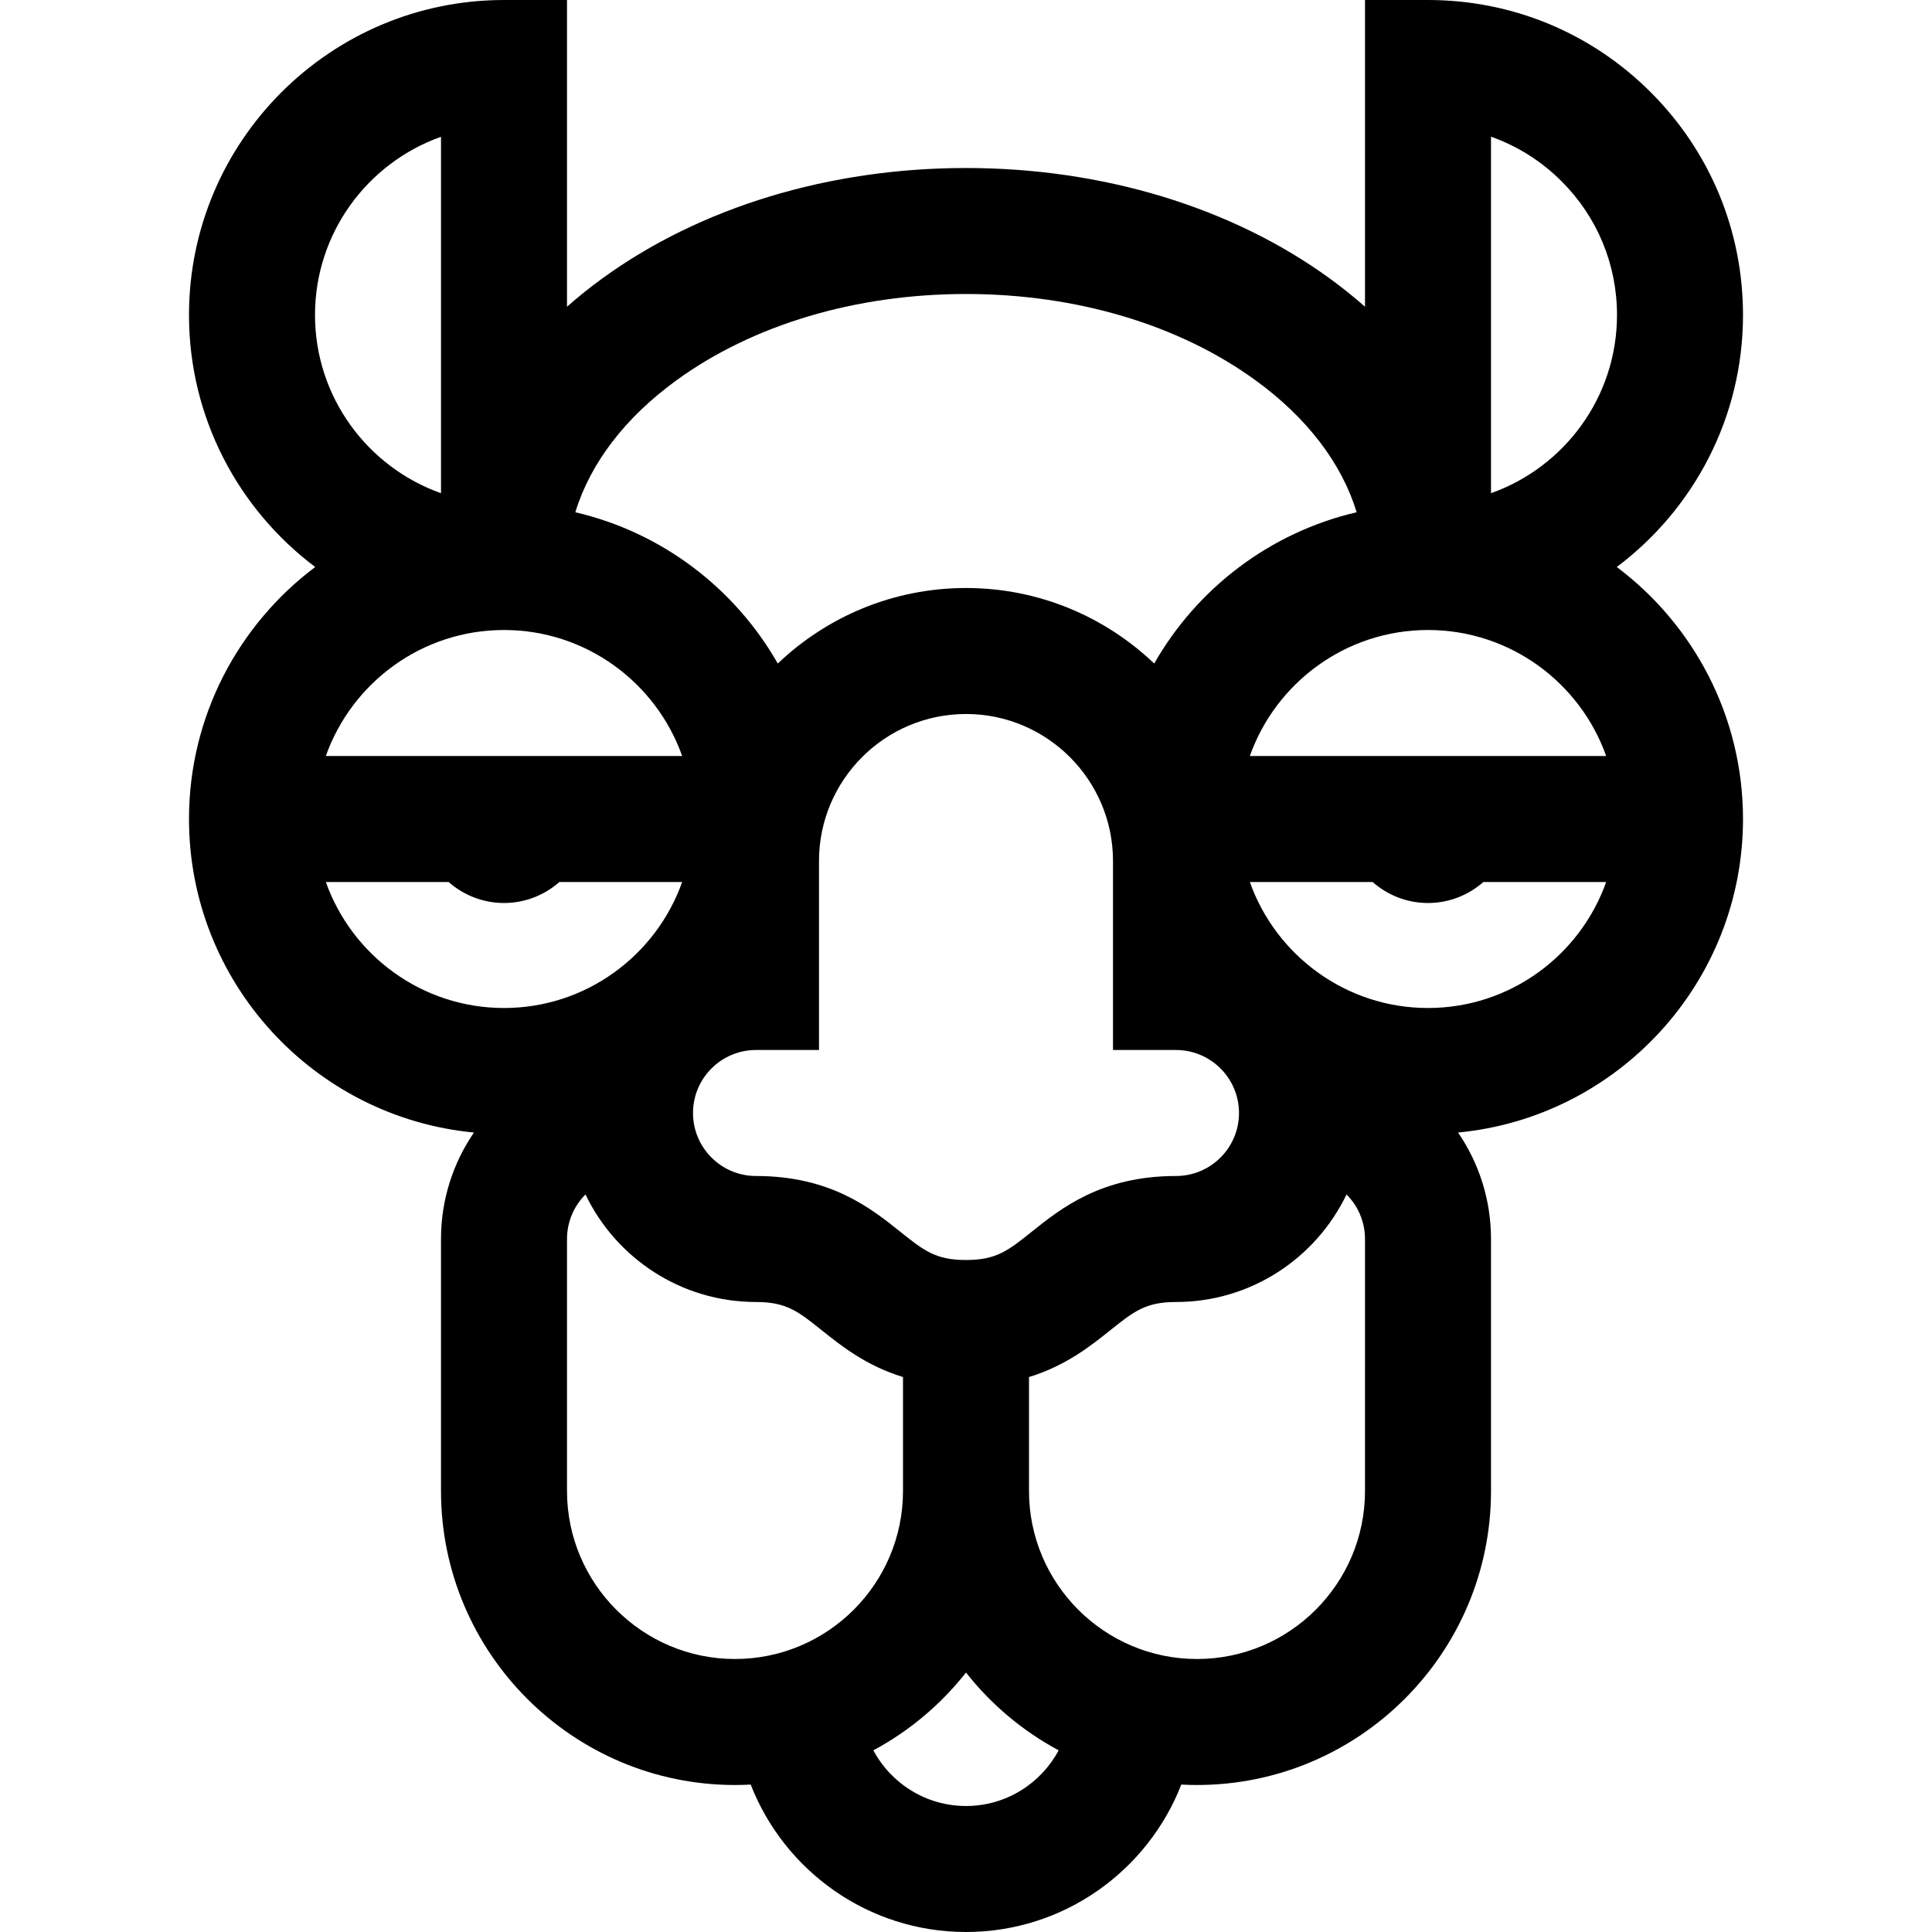
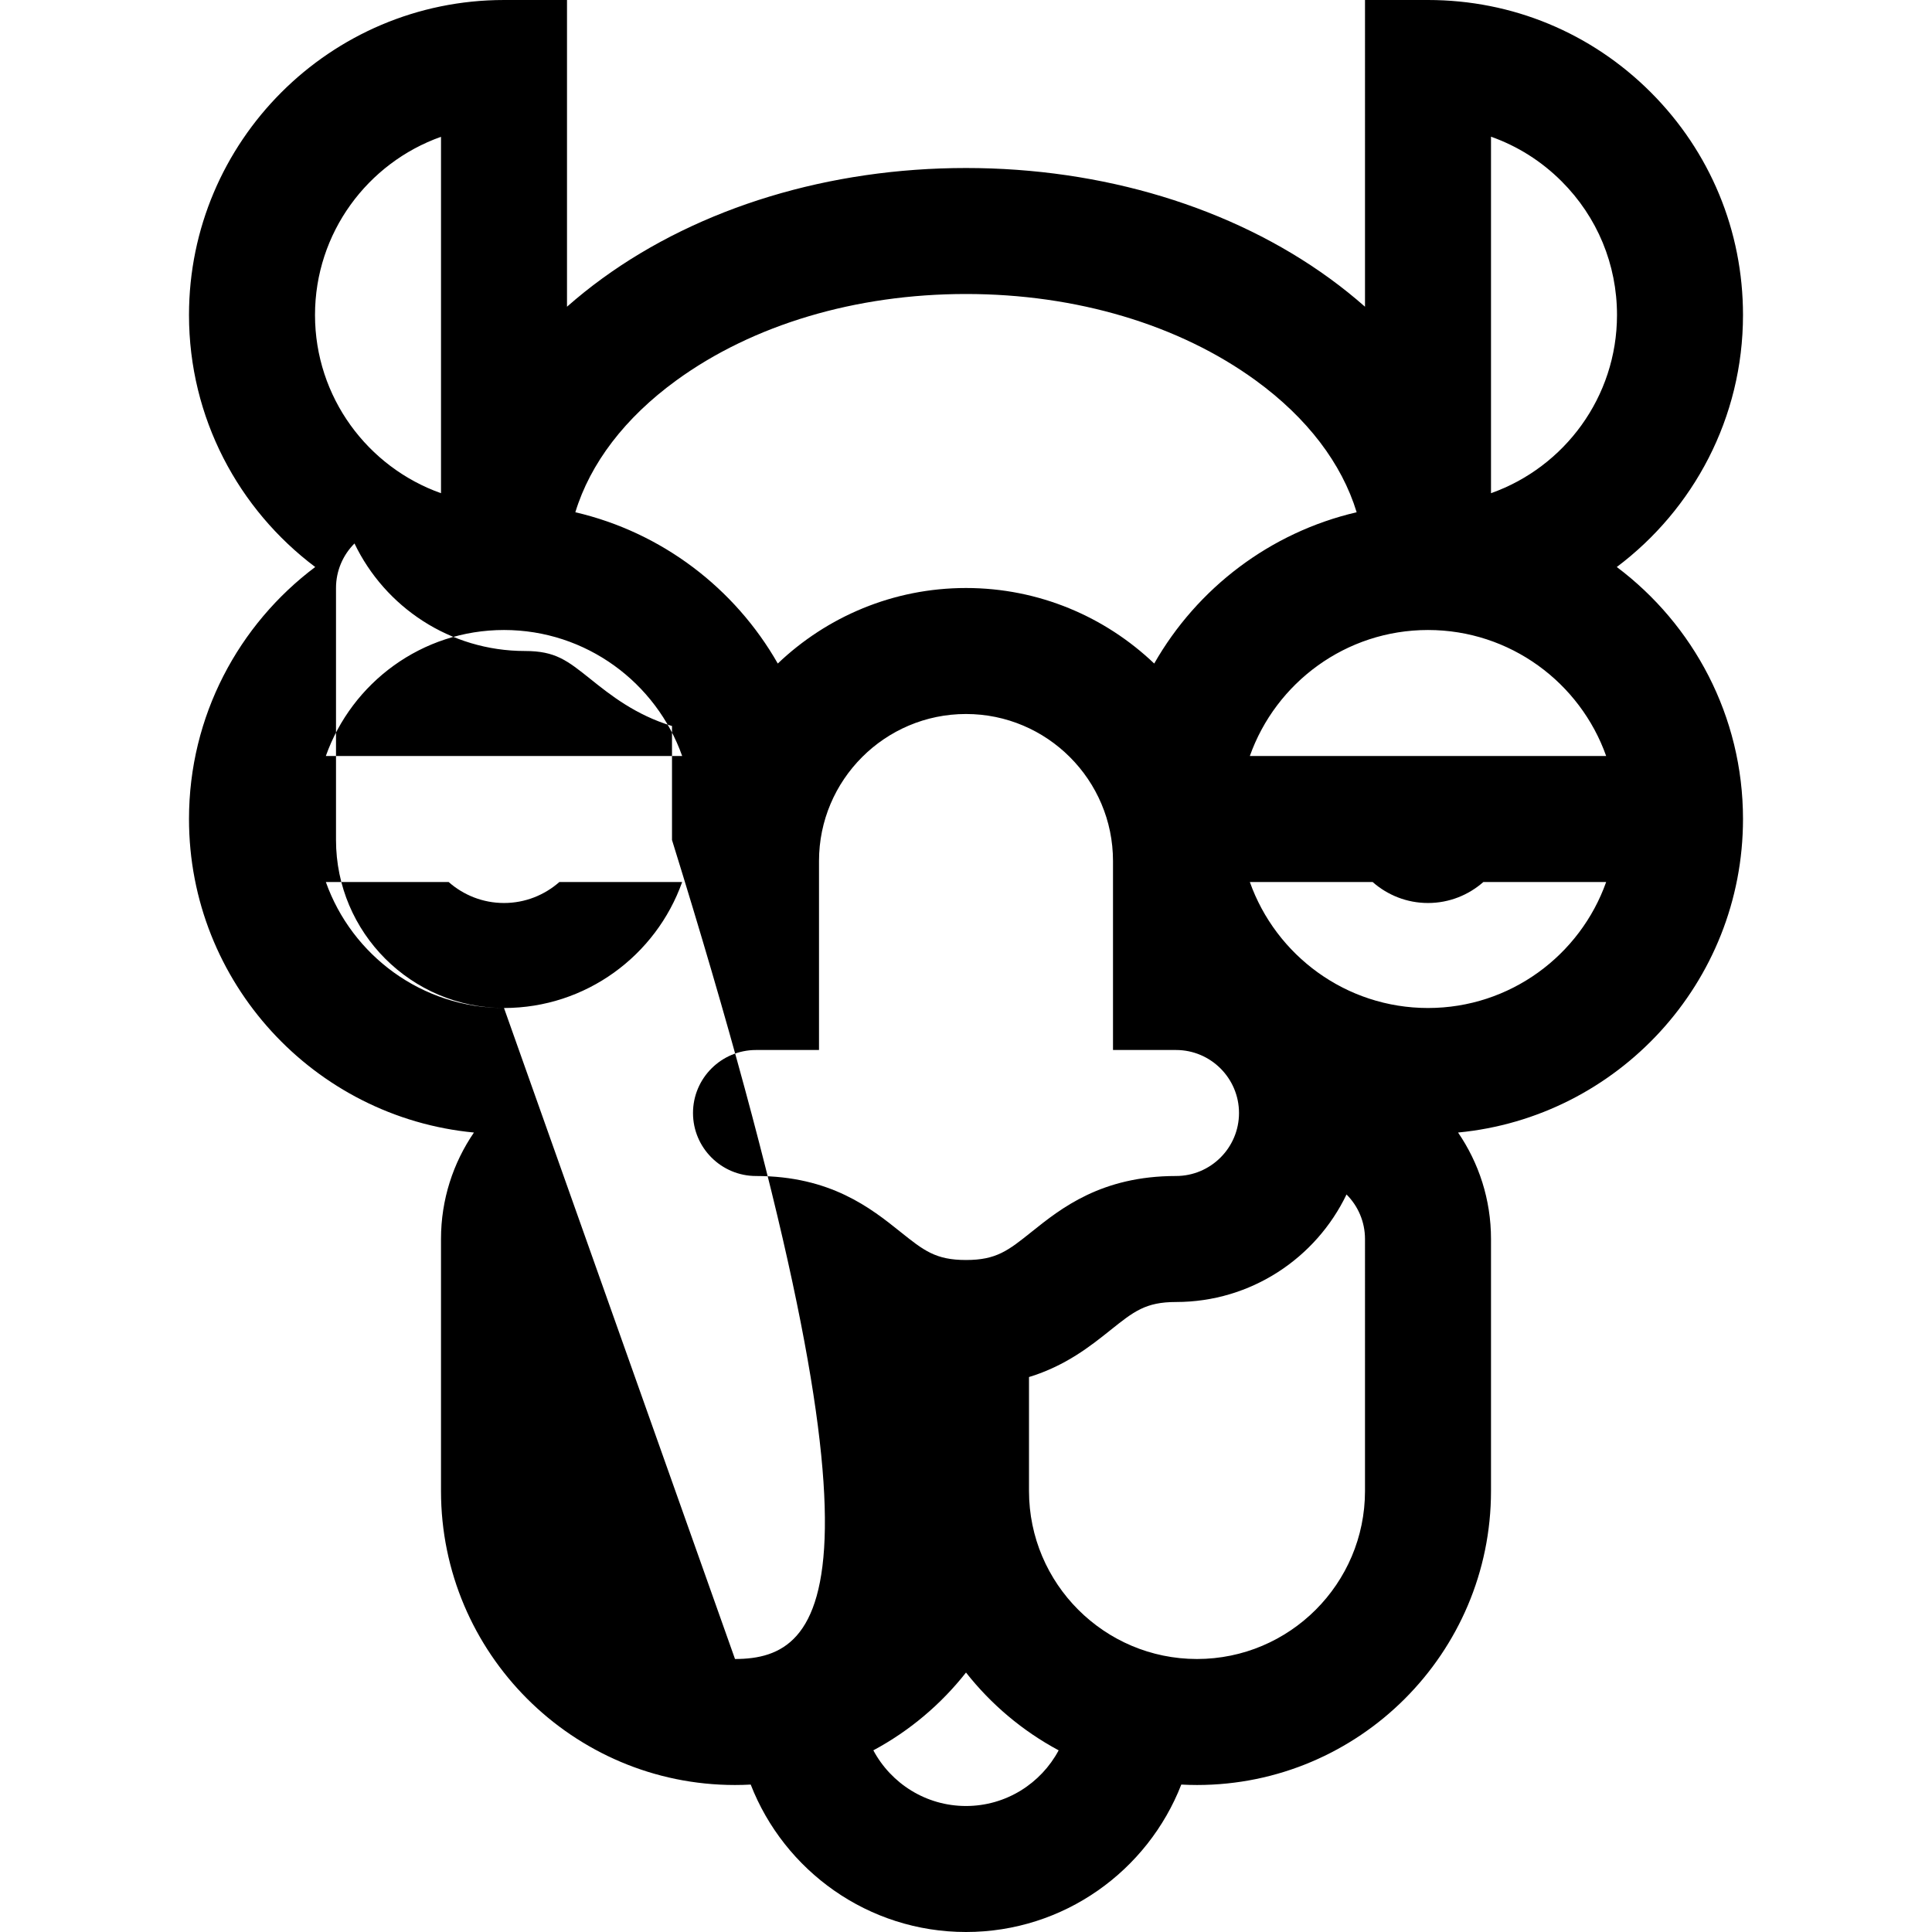
<svg xmlns="http://www.w3.org/2000/svg" fill="#000000" height="800px" width="800px" version="1.1" id="Layer_1" viewBox="0 0 512 512" xml:space="preserve">
  <g>
    <g>
-       <path d="M428.464,150.262c20.295-15.243,33.449-39.504,33.449-66.784c0.001-22.296-8.683-43.261-24.449-59.028    C421.697,8.684,400.734,0,378.436,0H361.74l-0.001,81.285c-2.936-2.591-6.049-5.092-9.344-7.489    C326.439,54.92,292.205,44.523,256,44.523s-70.438,10.397-96.395,29.274c-3.296,2.396-6.408,4.897-9.344,7.489V0.001h-16.696    c-46.031,0-83.478,37.448-83.478,83.478c0,27.278,13.153,51.54,33.449,66.782c-20.295,15.242-33.449,39.504-33.449,66.782    c0,43.343,33.206,79.064,75.512,83.089c-5.503,8.042-8.73,17.756-8.73,28.216v66.782c0,42.961,34.952,77.913,77.913,77.913    c1.397,0,2.785-0.041,4.163-0.114C207.841,495.767,230.054,512,256,512s48.159-16.233,57.055-39.07    c1.378,0.071,2.766,0.114,4.163,0.114c42.961,0,77.913-34.952,77.913-77.913v-66.782c0-10.459-3.226-20.174-8.73-28.216    c42.306-4.025,75.512-39.746,75.512-83.089C461.913,189.766,448.759,165.503,428.464,150.262z M395.131,36.228    c6.964,2.454,13.345,6.458,18.72,11.834c9.461,9.46,14.67,22.037,14.67,35.416c0,21.768-13.956,40.336-33.391,47.226    L395.131,36.228z M179.247,100.8c20.293-14.759,47.552-22.887,76.754-22.887s56.461,8.129,76.754,22.887    c13.675,9.946,22.831,22.02,26.774,34.951c-22.948,5.336-42.283,20.151-53.651,40.092c-12.99-12.386-30.554-20.016-49.878-20.016    c-19.323,0-36.887,7.63-49.878,20.016c-11.367-19.94-30.703-34.756-53.651-40.092C156.415,122.822,165.571,110.746,179.247,100.8z     M311.653,278.261c9.207,0,16.696,7.489,16.696,16.696c0,9.206-7.489,16.696-16.696,16.696c-19.77,0-30.454,8.548-38.255,14.789    c-6.219,4.975-9.341,7.472-17.397,7.472s-11.178-2.497-17.397-7.472c-7.801-6.241-18.485-14.789-38.255-14.789    c-9.206,0-16.696-7.49-16.696-16.696c0-9.207,7.49-16.696,16.696-16.696h16.696v-50.087c0-21.481,17.476-38.956,38.956-38.956    s38.956,17.476,38.956,38.956v50.087H311.653z M83.48,83.478c0-21.768,13.956-40.334,33.391-47.225v94.452    C97.436,123.815,83.48,105.246,83.48,83.478z M133.566,166.957c21.766,0,40.323,13.959,47.215,33.391H86.35    C93.242,180.916,111.8,166.957,133.566,166.957z M133.566,267.131c-21.766,0-40.322-13.959-47.214-33.391h32.539    c3.922,3.453,9.05,5.565,14.673,5.565h0.002c5.624,0,10.752-2.113,14.675-5.565h32.54    C173.889,253.172,155.331,267.131,133.566,267.131z M194.784,439.652c-24.549,0-44.522-19.972-44.522-44.522v-66.782    c0-4.605,1.874-8.78,4.897-11.803c8.078,16.84,25.297,28.498,45.189,28.498c8.056,0,11.178,2.497,17.397,7.472    c5.248,4.198,11.815,9.431,21.56,12.412v30.203C239.306,419.68,219.333,439.652,194.784,439.652z M256.001,478.609    c-10.621,0-19.868-5.984-24.556-14.754c9.547-5.114,17.9-12.164,24.556-20.615c6.655,8.451,15.008,15.501,24.555,20.615    C275.868,472.625,266.621,478.609,256.001,478.609z M361.739,395.131c0,24.549-19.972,44.522-44.522,44.522    c-24.549,0-44.522-19.972-44.522-44.522v-30.203c9.745-2.982,16.312-8.214,21.56-12.412c6.219-4.975,9.341-7.472,17.397-7.472    c19.892,0,37.111-11.658,45.189-28.498c3.024,3.023,4.897,7.198,4.897,11.803V395.131z M378.435,267.131    c-21.766,0-40.322-13.959-47.215-33.391h32.539c3.921,3.453,9.05,5.565,14.674,5.565h0.002c5.624,0,10.752-2.113,14.675-5.565    h32.54C418.758,253.172,400.2,267.131,378.435,267.131z M331.22,200.349c6.892-19.433,25.45-33.391,47.215-33.391    s40.323,13.959,47.215,33.391H331.22z" />
+       <path d="M428.464,150.262c20.295-15.243,33.449-39.504,33.449-66.784c0.001-22.296-8.683-43.261-24.449-59.028    C421.697,8.684,400.734,0,378.436,0H361.74l-0.001,81.285c-2.936-2.591-6.049-5.092-9.344-7.489    C326.439,54.92,292.205,44.523,256,44.523s-70.438,10.397-96.395,29.274c-3.296,2.396-6.408,4.897-9.344,7.489V0.001h-16.696    c-46.031,0-83.478,37.448-83.478,83.478c0,27.278,13.153,51.54,33.449,66.782c-20.295,15.242-33.449,39.504-33.449,66.782    c0,43.343,33.206,79.064,75.512,83.089c-5.503,8.042-8.73,17.756-8.73,28.216v66.782c0,42.961,34.952,77.913,77.913,77.913    c1.397,0,2.785-0.041,4.163-0.114C207.841,495.767,230.054,512,256,512s48.159-16.233,57.055-39.07    c1.378,0.071,2.766,0.114,4.163,0.114c42.961,0,77.913-34.952,77.913-77.913v-66.782c0-10.459-3.226-20.174-8.73-28.216    c42.306-4.025,75.512-39.746,75.512-83.089C461.913,189.766,448.759,165.503,428.464,150.262z M395.131,36.228    c6.964,2.454,13.345,6.458,18.72,11.834c9.461,9.46,14.67,22.037,14.67,35.416c0,21.768-13.956,40.336-33.391,47.226    L395.131,36.228z M179.247,100.8c20.293-14.759,47.552-22.887,76.754-22.887s56.461,8.129,76.754,22.887    c13.675,9.946,22.831,22.02,26.774,34.951c-22.948,5.336-42.283,20.151-53.651,40.092c-12.99-12.386-30.554-20.016-49.878-20.016    c-19.323,0-36.887,7.63-49.878,20.016c-11.367-19.94-30.703-34.756-53.651-40.092C156.415,122.822,165.571,110.746,179.247,100.8z     M311.653,278.261c9.207,0,16.696,7.489,16.696,16.696c0,9.206-7.489,16.696-16.696,16.696c-19.77,0-30.454,8.548-38.255,14.789    c-6.219,4.975-9.341,7.472-17.397,7.472s-11.178-2.497-17.397-7.472c-7.801-6.241-18.485-14.789-38.255-14.789    c-9.206,0-16.696-7.49-16.696-16.696c0-9.207,7.49-16.696,16.696-16.696h16.696v-50.087c0-21.481,17.476-38.956,38.956-38.956    s38.956,17.476,38.956,38.956v50.087H311.653z M83.48,83.478c0-21.768,13.956-40.334,33.391-47.225v94.452    C97.436,123.815,83.48,105.246,83.48,83.478z M133.566,166.957c21.766,0,40.323,13.959,47.215,33.391H86.35    C93.242,180.916,111.8,166.957,133.566,166.957z M133.566,267.131c-21.766,0-40.322-13.959-47.214-33.391h32.539    c3.922,3.453,9.05,5.565,14.673,5.565h0.002c5.624,0,10.752-2.113,14.675-5.565h32.54    C173.889,253.172,155.331,267.131,133.566,267.131z c-24.549,0-44.522-19.972-44.522-44.522v-66.782    c0-4.605,1.874-8.78,4.897-11.803c8.078,16.84,25.297,28.498,45.189,28.498c8.056,0,11.178,2.497,17.397,7.472    c5.248,4.198,11.815,9.431,21.56,12.412v30.203C239.306,419.68,219.333,439.652,194.784,439.652z M256.001,478.609    c-10.621,0-19.868-5.984-24.556-14.754c9.547-5.114,17.9-12.164,24.556-20.615c6.655,8.451,15.008,15.501,24.555,20.615    C275.868,472.625,266.621,478.609,256.001,478.609z M361.739,395.131c0,24.549-19.972,44.522-44.522,44.522    c-24.549,0-44.522-19.972-44.522-44.522v-30.203c9.745-2.982,16.312-8.214,21.56-12.412c6.219-4.975,9.341-7.472,17.397-7.472    c19.892,0,37.111-11.658,45.189-28.498c3.024,3.023,4.897,7.198,4.897,11.803V395.131z M378.435,267.131    c-21.766,0-40.322-13.959-47.215-33.391h32.539c3.921,3.453,9.05,5.565,14.674,5.565h0.002c5.624,0,10.752-2.113,14.675-5.565    h32.54C418.758,253.172,400.2,267.131,378.435,267.131z M331.22,200.349c6.892-19.433,25.45-33.391,47.215-33.391    s40.323,13.959,47.215,33.391H331.22z" />
    </g>
  </g>
</svg>